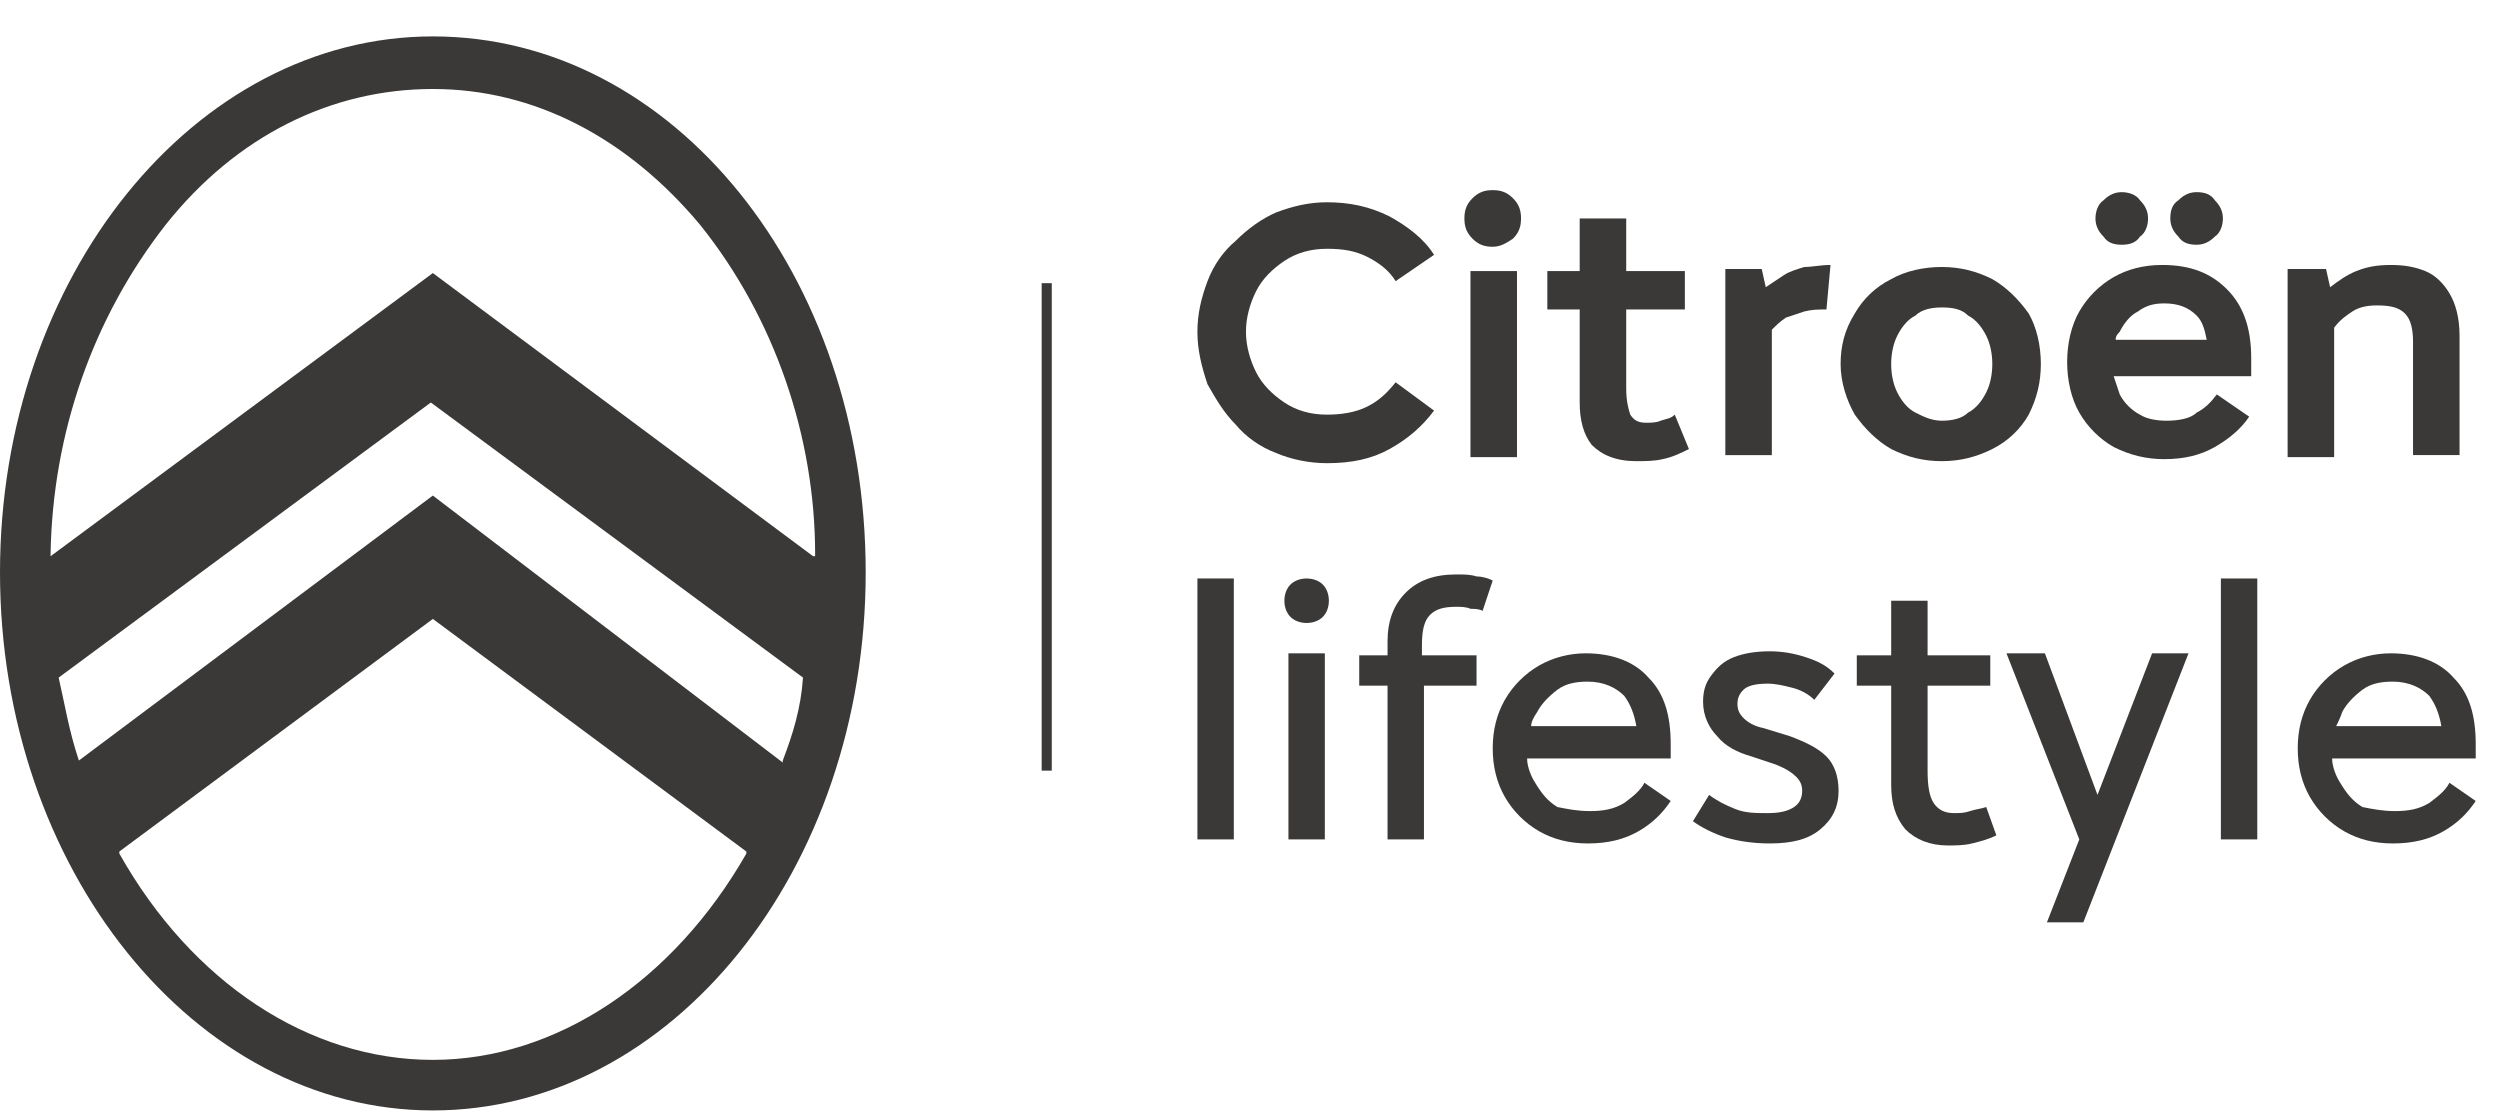
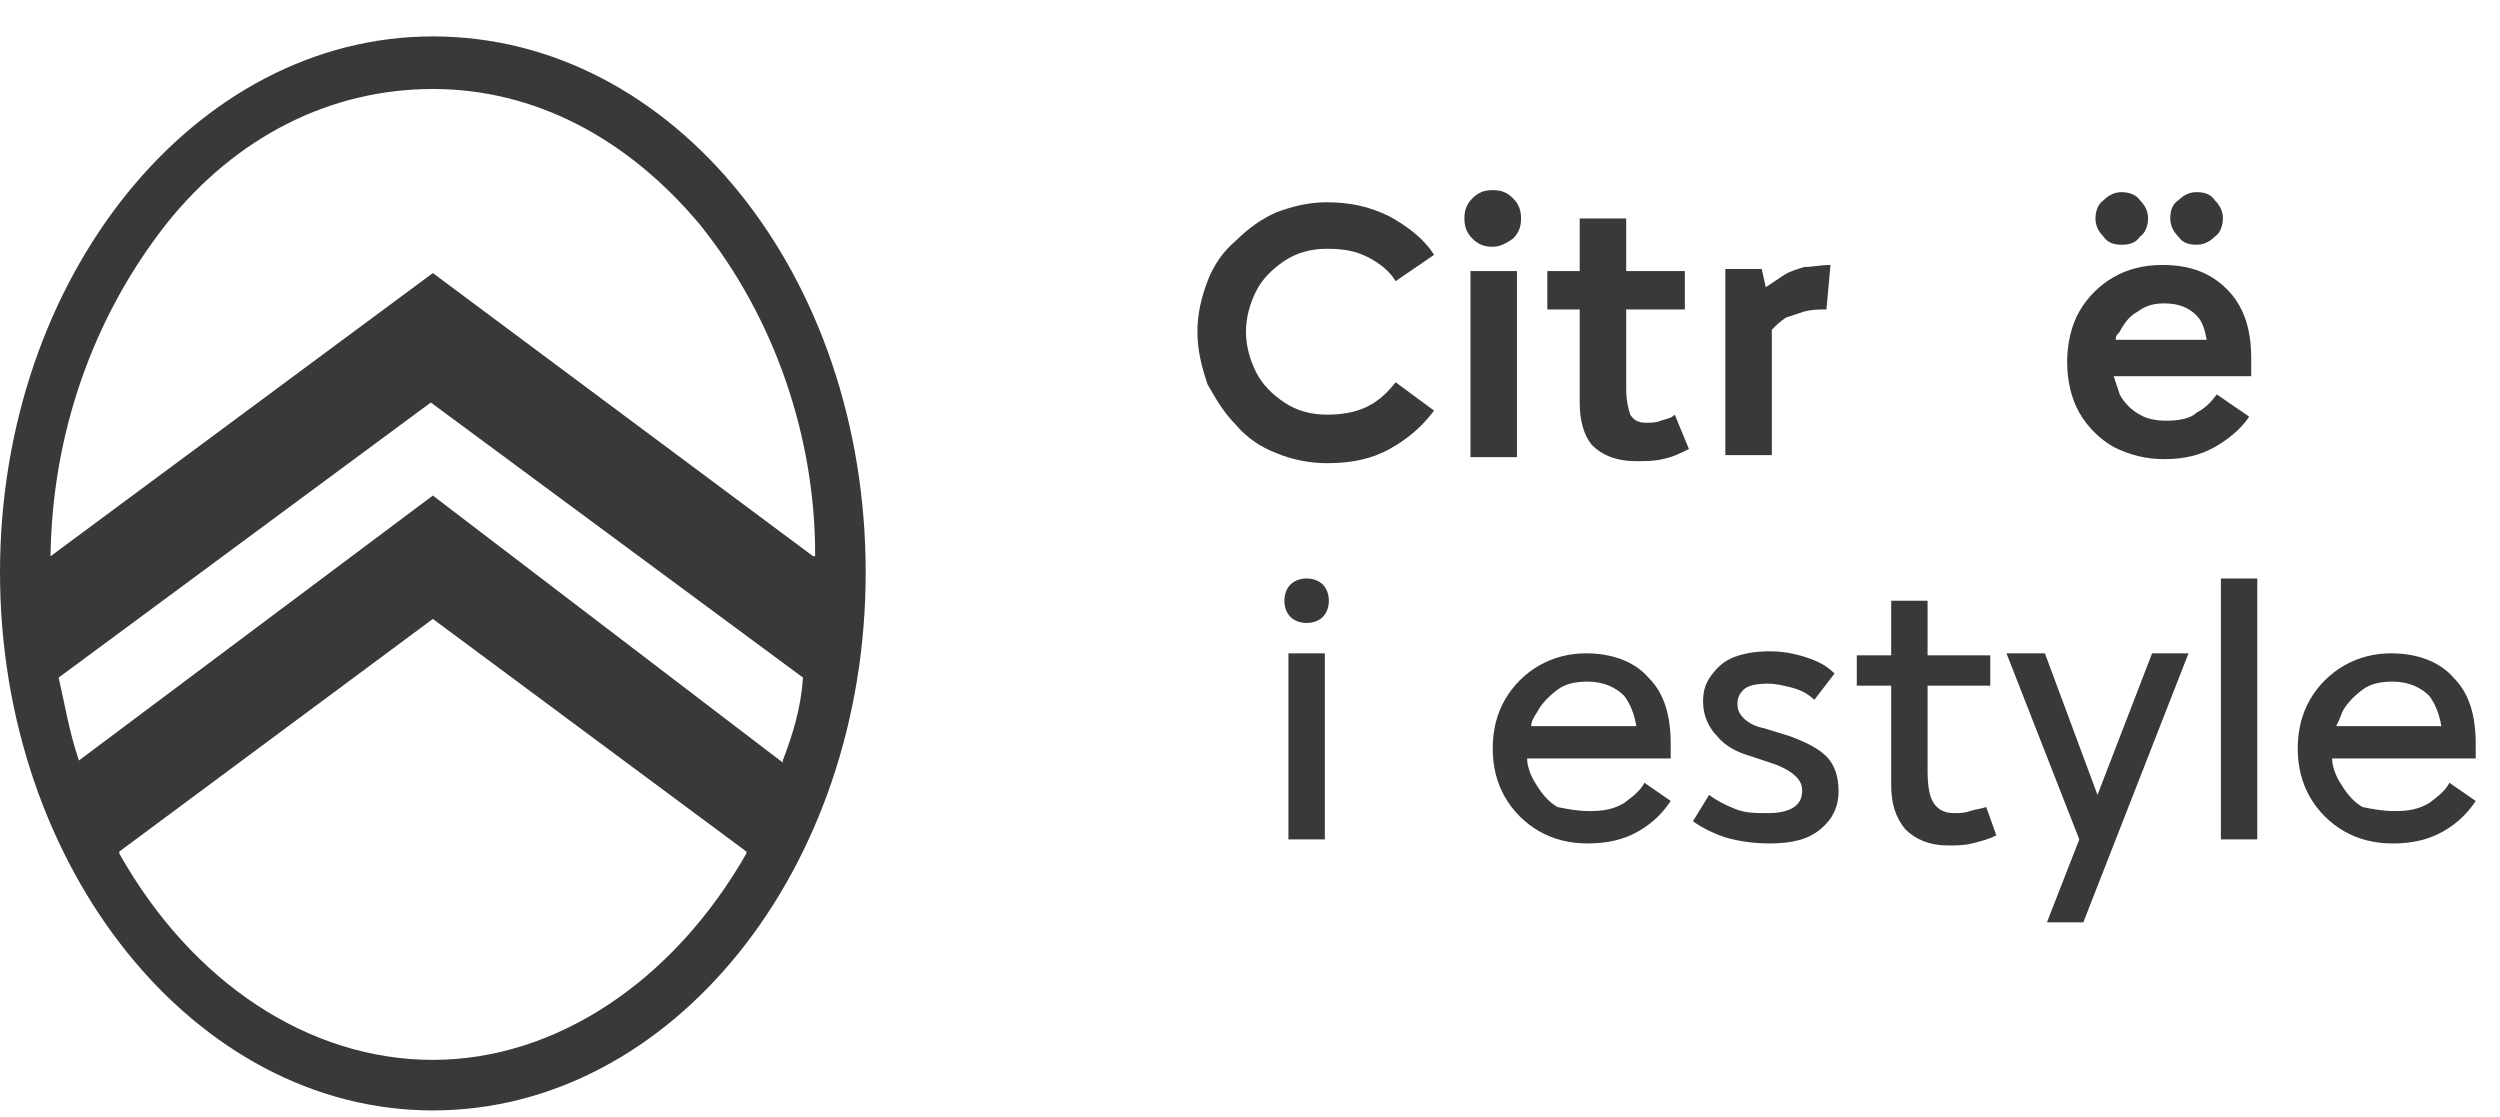
<svg xmlns="http://www.w3.org/2000/svg" version="1.1" id="Calque_1" x="0px" y="0px" viewBox="0 0 123.6 55.2" style="enable-background:new 0 0 123.6 55.2;" xml:space="preserve">
  <style type="text/css">
	.st0{fill:#3B3938;}
</style>
  <g>
    <g>
      <path class="st0" d="M21.4,1.8C9.6,1.8,0,13.7,0,28.3s9.6,26.6,21.4,26.6s21.4-11.9,21.4-26.6S33.3,1.8,21.4,1.8z M3.9,37.6    L3.9,37.6c-0.5-1.5-0.7-2.8-1-4.1l0,0l0,0l18.4-13.6l18.4,13.6l0,0c-0.1,1.5-0.5,2.8-1,4.1v0.1l0,0L21.4,24.5L3.9,37.6L3.9,37.6z     M21.4,52.4c-6.1,0-11.9-3.8-15.5-10.2v-0.1l15.5-11.5l15.5,11.5v0.1C33.3,48.5,27.5,52.4,21.4,52.4L21.4,52.4z M21.4,13.5    l-18.9,14v-0.1c0.1-6,2.1-11.7,5.7-16.3c3.5-4.4,8.2-6.7,13.2-6.7s9.6,2.4,13.2,6.7c3.7,4.6,5.7,10.5,5.7,16.3v0.1h-0.1L21.4,13.5    z" />
    </g>
  </g>
  <g>
    <g>
      <path class="st0" d="M59.2,16.4c0-0.9,0.2-1.7,0.5-2.5c0.3-0.8,0.8-1.5,1.4-2c0.6-0.6,1.3-1.1,2-1.4c0.8-0.3,1.6-0.5,2.5-0.5    c1.1,0,2.1,0.2,3.1,0.7c0.9,0.5,1.7,1.1,2.2,1.9L69,13.9c-0.3-0.5-0.8-0.9-1.4-1.2c-0.6-0.3-1.2-0.4-2-0.4c-0.8,0-1.5,0.2-2.1,0.6    s-1.1,0.9-1.4,1.5c-0.3,0.6-0.5,1.3-0.5,2c0,0.7,0.2,1.4,0.5,2c0.3,0.6,0.8,1.1,1.4,1.5c0.6,0.4,1.3,0.6,2.1,0.6    c0.7,0,1.4-0.1,2-0.4c0.6-0.3,1-0.7,1.4-1.2l1.9,1.4c-0.6,0.8-1.3,1.4-2.2,1.9c-0.9,0.5-1.9,0.7-3.1,0.7c-0.9,0-1.8-0.2-2.5-0.5    c-0.8-0.3-1.5-0.8-2-1.4c-0.6-0.6-1-1.3-1.4-2C59.4,18.1,59.2,17.3,59.2,16.4z" />
      <path class="st0" d="M73.8,12.2c-0.4,0-0.7-0.1-1-0.4c-0.3-0.3-0.4-0.6-0.4-1c0-0.4,0.1-0.7,0.4-1c0.3-0.3,0.6-0.4,1-0.4    c0.4,0,0.7,0.1,1,0.4c0.3,0.3,0.4,0.6,0.4,1c0,0.4-0.1,0.7-0.4,1C74.5,12,74.2,12.2,73.8,12.2z M72.7,22.6v-9.2h2.3v9.2H72.7z" />
      <path class="st0" d="M78.1,19.9v-4.6h-1.6v-1.9h1.6v-2.6h2.3v2.6h2.9v1.9h-2.9v3.9c0,0.6,0.1,1,0.2,1.3c0.2,0.3,0.4,0.4,0.8,0.4    c0.2,0,0.5,0,0.7-0.1c0.3-0.1,0.5-0.1,0.7-0.3l0.7,1.7c-0.4,0.2-0.8,0.4-1.3,0.5c-0.4,0.1-0.9,0.1-1.3,0.1c-1,0-1.7-0.3-2.2-0.8    C78.3,21.5,78.1,20.8,78.1,19.9z" />
      <path class="st0" d="M90.5,13.1l-0.2,2.2c-0.4,0-0.7,0-1.1,0.1c-0.3,0.1-0.6,0.2-0.9,0.3c-0.3,0.2-0.5,0.4-0.7,0.6v6.2h-2.3v-9.2    h1.8l0.2,0.9c0.3-0.2,0.6-0.4,0.9-0.6c0.3-0.2,0.7-0.3,1-0.4C89.6,13.2,90,13.1,90.5,13.1z" />
-       <path class="st0" d="M96,22.8c-0.9,0-1.7-0.2-2.5-0.6c-0.7-0.4-1.3-1-1.8-1.7c-0.4-0.7-0.7-1.6-0.7-2.5s0.2-1.7,0.7-2.5    c0.4-0.7,1-1.3,1.8-1.7c0.7-0.4,1.6-0.6,2.5-0.6c0.9,0,1.7,0.2,2.5,0.6c0.7,0.4,1.3,1,1.8,1.7c0.4,0.7,0.6,1.6,0.6,2.5    c0,0.9-0.2,1.7-0.6,2.5c-0.4,0.7-1,1.3-1.8,1.7S96.9,22.8,96,22.8z M96,15.2c-0.5,0-1,0.1-1.3,0.4c-0.4,0.2-0.7,0.6-0.9,1    c-0.2,0.4-0.3,0.9-0.3,1.4s0.1,1,0.3,1.4c0.2,0.4,0.5,0.8,0.9,1c0.4,0.2,0.8,0.4,1.3,0.4c0.5,0,1-0.1,1.3-0.4    c0.4-0.2,0.7-0.6,0.9-1c0.2-0.4,0.3-0.9,0.3-1.4s-0.1-1-0.3-1.4c-0.2-0.4-0.5-0.8-0.9-1C97,15.3,96.6,15.2,96,15.2z" />
      <path class="st0" d="M107.1,20.8c0.6,0,1.2-0.1,1.5-0.4c0.4-0.2,0.7-0.5,1-0.9l1.6,1.1c-0.4,0.6-1,1.1-1.7,1.5    c-0.7,0.4-1.5,0.6-2.5,0.6c-0.9,0-1.7-0.2-2.5-0.6c-0.7-0.4-1.3-1-1.7-1.7c-0.4-0.7-0.6-1.6-0.6-2.5s0.2-1.8,0.6-2.5    c0.4-0.7,1-1.3,1.7-1.7c0.7-0.4,1.5-0.6,2.4-0.6c1.4,0,2.4,0.4,3.2,1.2c0.8,0.8,1.2,1.9,1.2,3.4v0.9h-6.8c0.1,0.3,0.2,0.6,0.3,0.9    c0.2,0.4,0.6,0.8,1,1C106.1,20.7,106.6,20.8,107.1,20.8z M104.9,12.1c-0.4,0-0.7-0.1-0.9-0.4c-0.3-0.3-0.4-0.6-0.4-0.9    s0.1-0.7,0.4-0.9c0.3-0.3,0.6-0.4,0.9-0.4s0.7,0.1,0.9,0.4c0.3,0.3,0.4,0.6,0.4,0.9s-0.1,0.7-0.4,0.9    C105.6,12,105.3,12.1,104.9,12.1z M104.6,16.8h4.5c-0.1-0.5-0.2-0.9-0.5-1.2c-0.4-0.4-0.9-0.6-1.6-0.6c-0.5,0-0.9,0.1-1.3,0.4    c-0.4,0.2-0.7,0.6-0.9,1C104.6,16.6,104.6,16.7,104.6,16.8z M107.3,10.8c0-0.4,0.1-0.7,0.4-0.9c0.3-0.3,0.6-0.4,0.9-0.4    c0.4,0,0.7,0.1,0.9,0.4c0.3,0.3,0.4,0.6,0.4,0.9s-0.1,0.7-0.4,0.9c-0.3,0.3-0.6,0.4-0.9,0.4c-0.4,0-0.7-0.1-0.9-0.4    C107.4,11.4,107.3,11.1,107.3,10.8z" />
-       <path class="st0" d="M113.2,13.3h1.8l0.2,0.9c0.4-0.3,0.8-0.6,1.3-0.8c0.5-0.2,1-0.3,1.7-0.3c0.7,0,1.2,0.1,1.7,0.3    c0.5,0.2,0.9,0.6,1.2,1.1c0.3,0.5,0.5,1.2,0.5,2.1v5.9h-2.3v-5.6c0-0.6-0.1-1.1-0.4-1.4c-0.3-0.3-0.7-0.4-1.4-0.4    c-0.5,0-0.9,0.1-1.2,0.3c-0.3,0.2-0.6,0.4-0.9,0.8v6.4h-2.3V13.3z" />
    </g>
    <g>
-       <path class="st0" d="M59.2,28.6H61v12.9h-1.8V28.6z" />
      <path class="st0" d="M64.6,30.8c-0.3,0-0.6-0.1-0.8-0.3c-0.2-0.2-0.3-0.5-0.3-0.8s0.1-0.6,0.3-0.8c0.2-0.2,0.5-0.3,0.8-0.3    c0.3,0,0.6,0.1,0.8,0.3c0.2,0.2,0.3,0.5,0.3,0.8s-0.1,0.6-0.3,0.8C65.2,30.7,64.9,30.8,64.6,30.8z M63.7,41.5v-9.2h1.8v9.2H63.7z" />
-       <path class="st0" d="M73,33.9h-2.6v7.6h-1.8v-7.6h-1.4v-1.5h1.4v-0.7c0-1,0.3-1.8,0.9-2.4c0.6-0.6,1.4-0.9,2.5-0.9    c0.4,0,0.7,0,1,0.1c0.3,0,0.6,0.1,0.8,0.2l-0.5,1.5c-0.2-0.1-0.4-0.1-0.6-0.1C72.5,30,72.2,30,72,30c-0.6,0-1,0.1-1.3,0.4    c-0.3,0.3-0.4,0.8-0.4,1.5v0.5H73V33.9z" />
      <path class="st0" d="M78.6,40.1c0.7,0,1.2-0.1,1.7-0.4c0.4-0.3,0.8-0.6,1-1l1.3,0.9c-0.4,0.6-0.9,1.1-1.6,1.5    c-0.7,0.4-1.5,0.6-2.5,0.6c-0.9,0-1.7-0.2-2.4-0.6c-0.7-0.4-1.3-1-1.7-1.7c-0.4-0.7-0.6-1.5-0.6-2.4c0-0.9,0.2-1.7,0.6-2.4    c0.4-0.7,1-1.3,1.7-1.7c0.7-0.4,1.5-0.6,2.3-0.6c1.3,0,2.4,0.4,3.1,1.2c0.8,0.8,1.1,1.9,1.1,3.3v0.7h-7.1c0,0.4,0.2,0.9,0.4,1.2    c0.3,0.5,0.6,0.9,1.1,1.2C77.5,40,78,40.1,78.6,40.1z M75.7,35.9h5.2c-0.1-0.6-0.3-1.1-0.6-1.5c-0.4-0.4-1-0.7-1.8-0.7    c-0.6,0-1.1,0.1-1.5,0.4c-0.4,0.3-0.8,0.7-1,1.1C75.8,35.5,75.7,35.7,75.7,35.9z" />
      <path class="st0" d="M86.6,37.4c-0.7-0.2-1.3-0.5-1.7-1c-0.4-0.4-0.7-1-0.7-1.7c0-0.5,0.1-0.9,0.4-1.3s0.6-0.7,1.1-0.9    c0.5-0.2,1.1-0.3,1.8-0.3c0.6,0,1.2,0.1,1.8,0.3s1,0.4,1.4,0.8l-1,1.3c-0.3-0.3-0.7-0.5-1.1-0.6c-0.4-0.1-0.8-0.2-1.2-0.2    c-0.6,0-1,0.1-1.2,0.3c-0.2,0.2-0.3,0.4-0.3,0.7c0,0.3,0.1,0.5,0.3,0.7c0.2,0.2,0.5,0.4,1,0.5l1.3,0.4c0.8,0.3,1.4,0.6,1.8,1    c0.4,0.4,0.6,1,0.6,1.7c0,0.8-0.3,1.4-0.9,1.9c-0.6,0.5-1.4,0.7-2.5,0.7c-0.8,0-1.5-0.1-2.2-0.3c-0.6-0.2-1.2-0.5-1.6-0.8l0.8-1.3    c0.4,0.3,0.8,0.5,1.3,0.7c0.5,0.2,1,0.2,1.6,0.2c0.6,0,1-0.1,1.3-0.3s0.4-0.5,0.4-0.8c0-0.3-0.1-0.5-0.3-0.7    c-0.2-0.2-0.5-0.4-1-0.6L86.6,37.4z" />
      <path class="st0" d="M93.5,38.8v-4.9h-1.7v-1.5h1.7v-2.7h1.8v2.7h3.1v1.5h-3.1v4.2c0,0.8,0.1,1.3,0.3,1.6s0.5,0.5,1,0.5    c0.3,0,0.5,0,0.8-0.1s0.5-0.1,0.8-0.2l0.5,1.4c-0.4,0.2-0.8,0.3-1.2,0.4c-0.4,0.1-0.8,0.1-1.2,0.1c-0.9,0-1.6-0.3-2.1-0.8    C93.7,40.4,93.5,39.7,93.5,38.8z" />
      <path class="st0" d="M103,45.6h-1.8l1.6-4.1l-3.6-9.2h1.9l2.6,7l2.7-7h1.8L103,45.6z" />
      <path class="st0" d="M109.8,28.6h1.8v12.9h-1.8V28.6z" />
      <path class="st0" d="M118.4,40.1c0.7,0,1.2-0.1,1.7-0.4c0.4-0.3,0.8-0.6,1-1l1.3,0.9c-0.4,0.6-0.9,1.1-1.6,1.5    c-0.7,0.4-1.5,0.6-2.5,0.6c-0.9,0-1.7-0.2-2.4-0.6c-0.7-0.4-1.3-1-1.7-1.7c-0.4-0.7-0.6-1.5-0.6-2.4c0-0.9,0.2-1.7,0.6-2.4    c0.4-0.7,1-1.3,1.7-1.7c0.7-0.4,1.5-0.6,2.3-0.6c1.3,0,2.4,0.4,3.1,1.2c0.8,0.8,1.1,1.9,1.1,3.3v0.7h-7.1c0,0.4,0.2,0.9,0.4,1.2    c0.3,0.5,0.6,0.9,1.1,1.2C117.3,40,117.8,40.1,118.4,40.1z M115.5,35.9h5.2c-0.1-0.6-0.3-1.1-0.6-1.5c-0.4-0.4-1-0.7-1.8-0.7    c-0.6,0-1.1,0.1-1.5,0.4c-0.4,0.3-0.8,0.7-1,1.1C115.7,35.5,115.6,35.7,115.5,35.9z" />
    </g>
  </g>
  <g>
-     <rect x="51.5" y="14" class="st0" width="0.5" height="24.1" />
-   </g>
+     </g>
</svg>